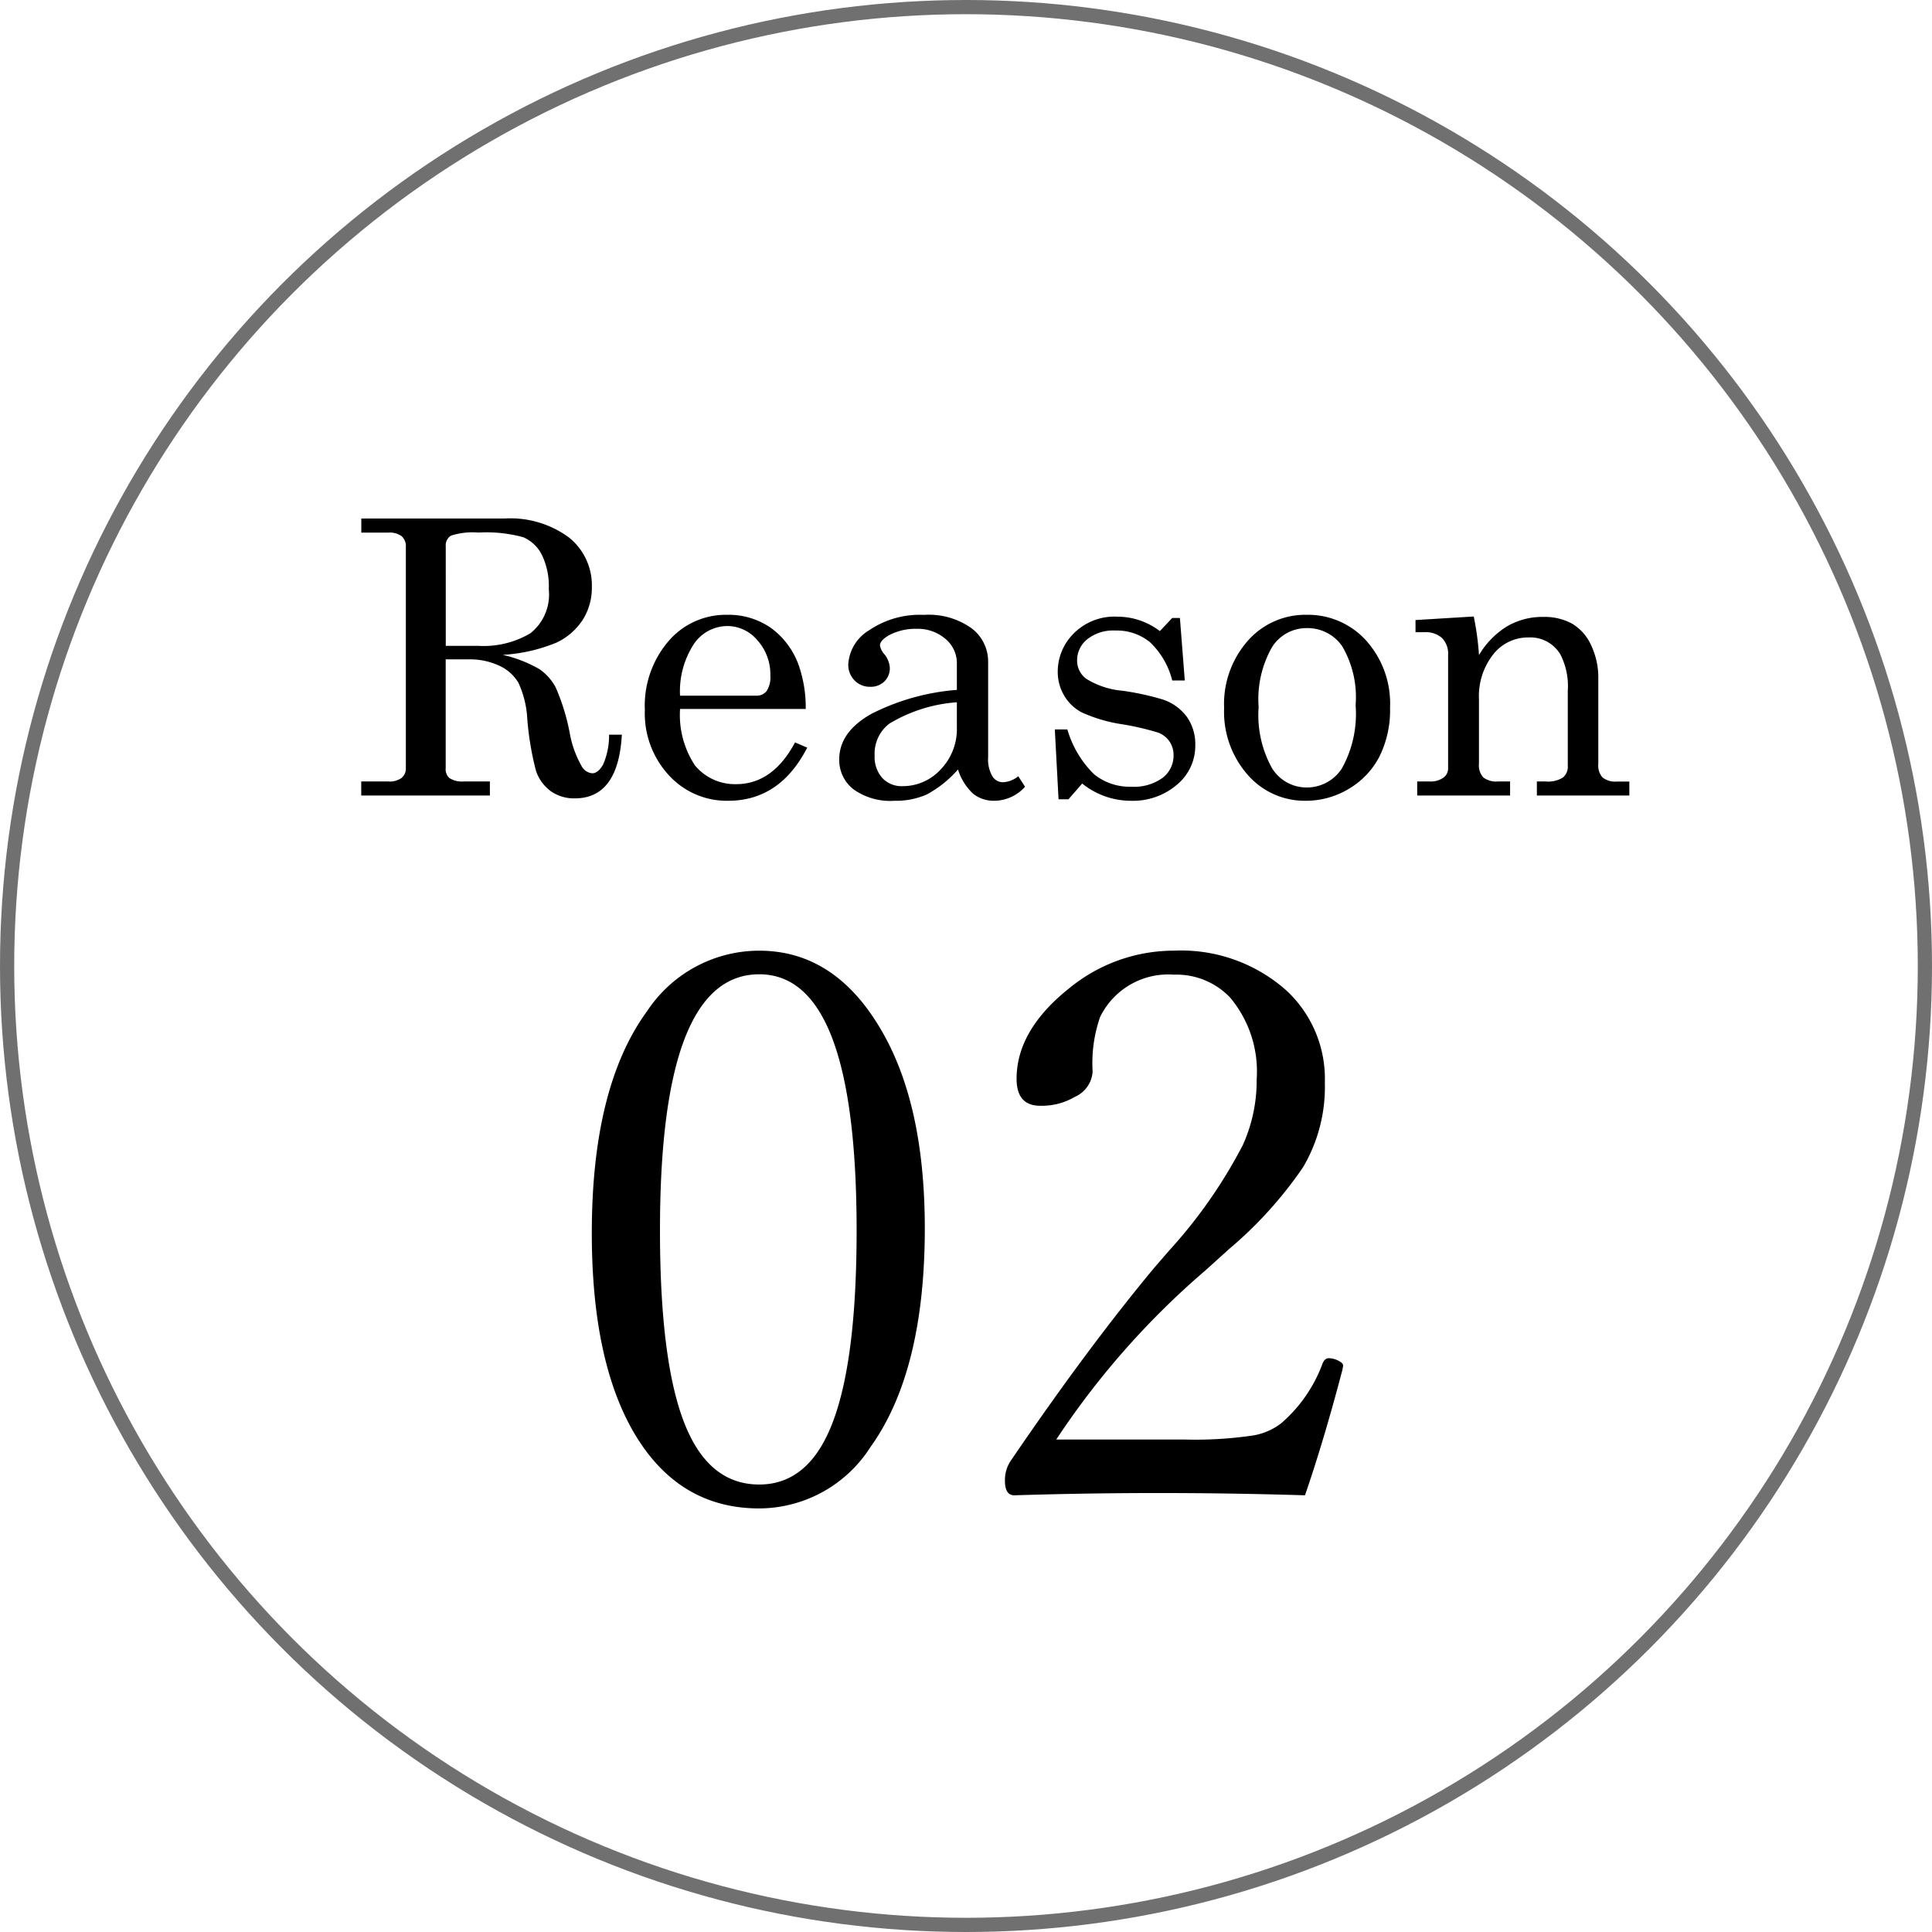
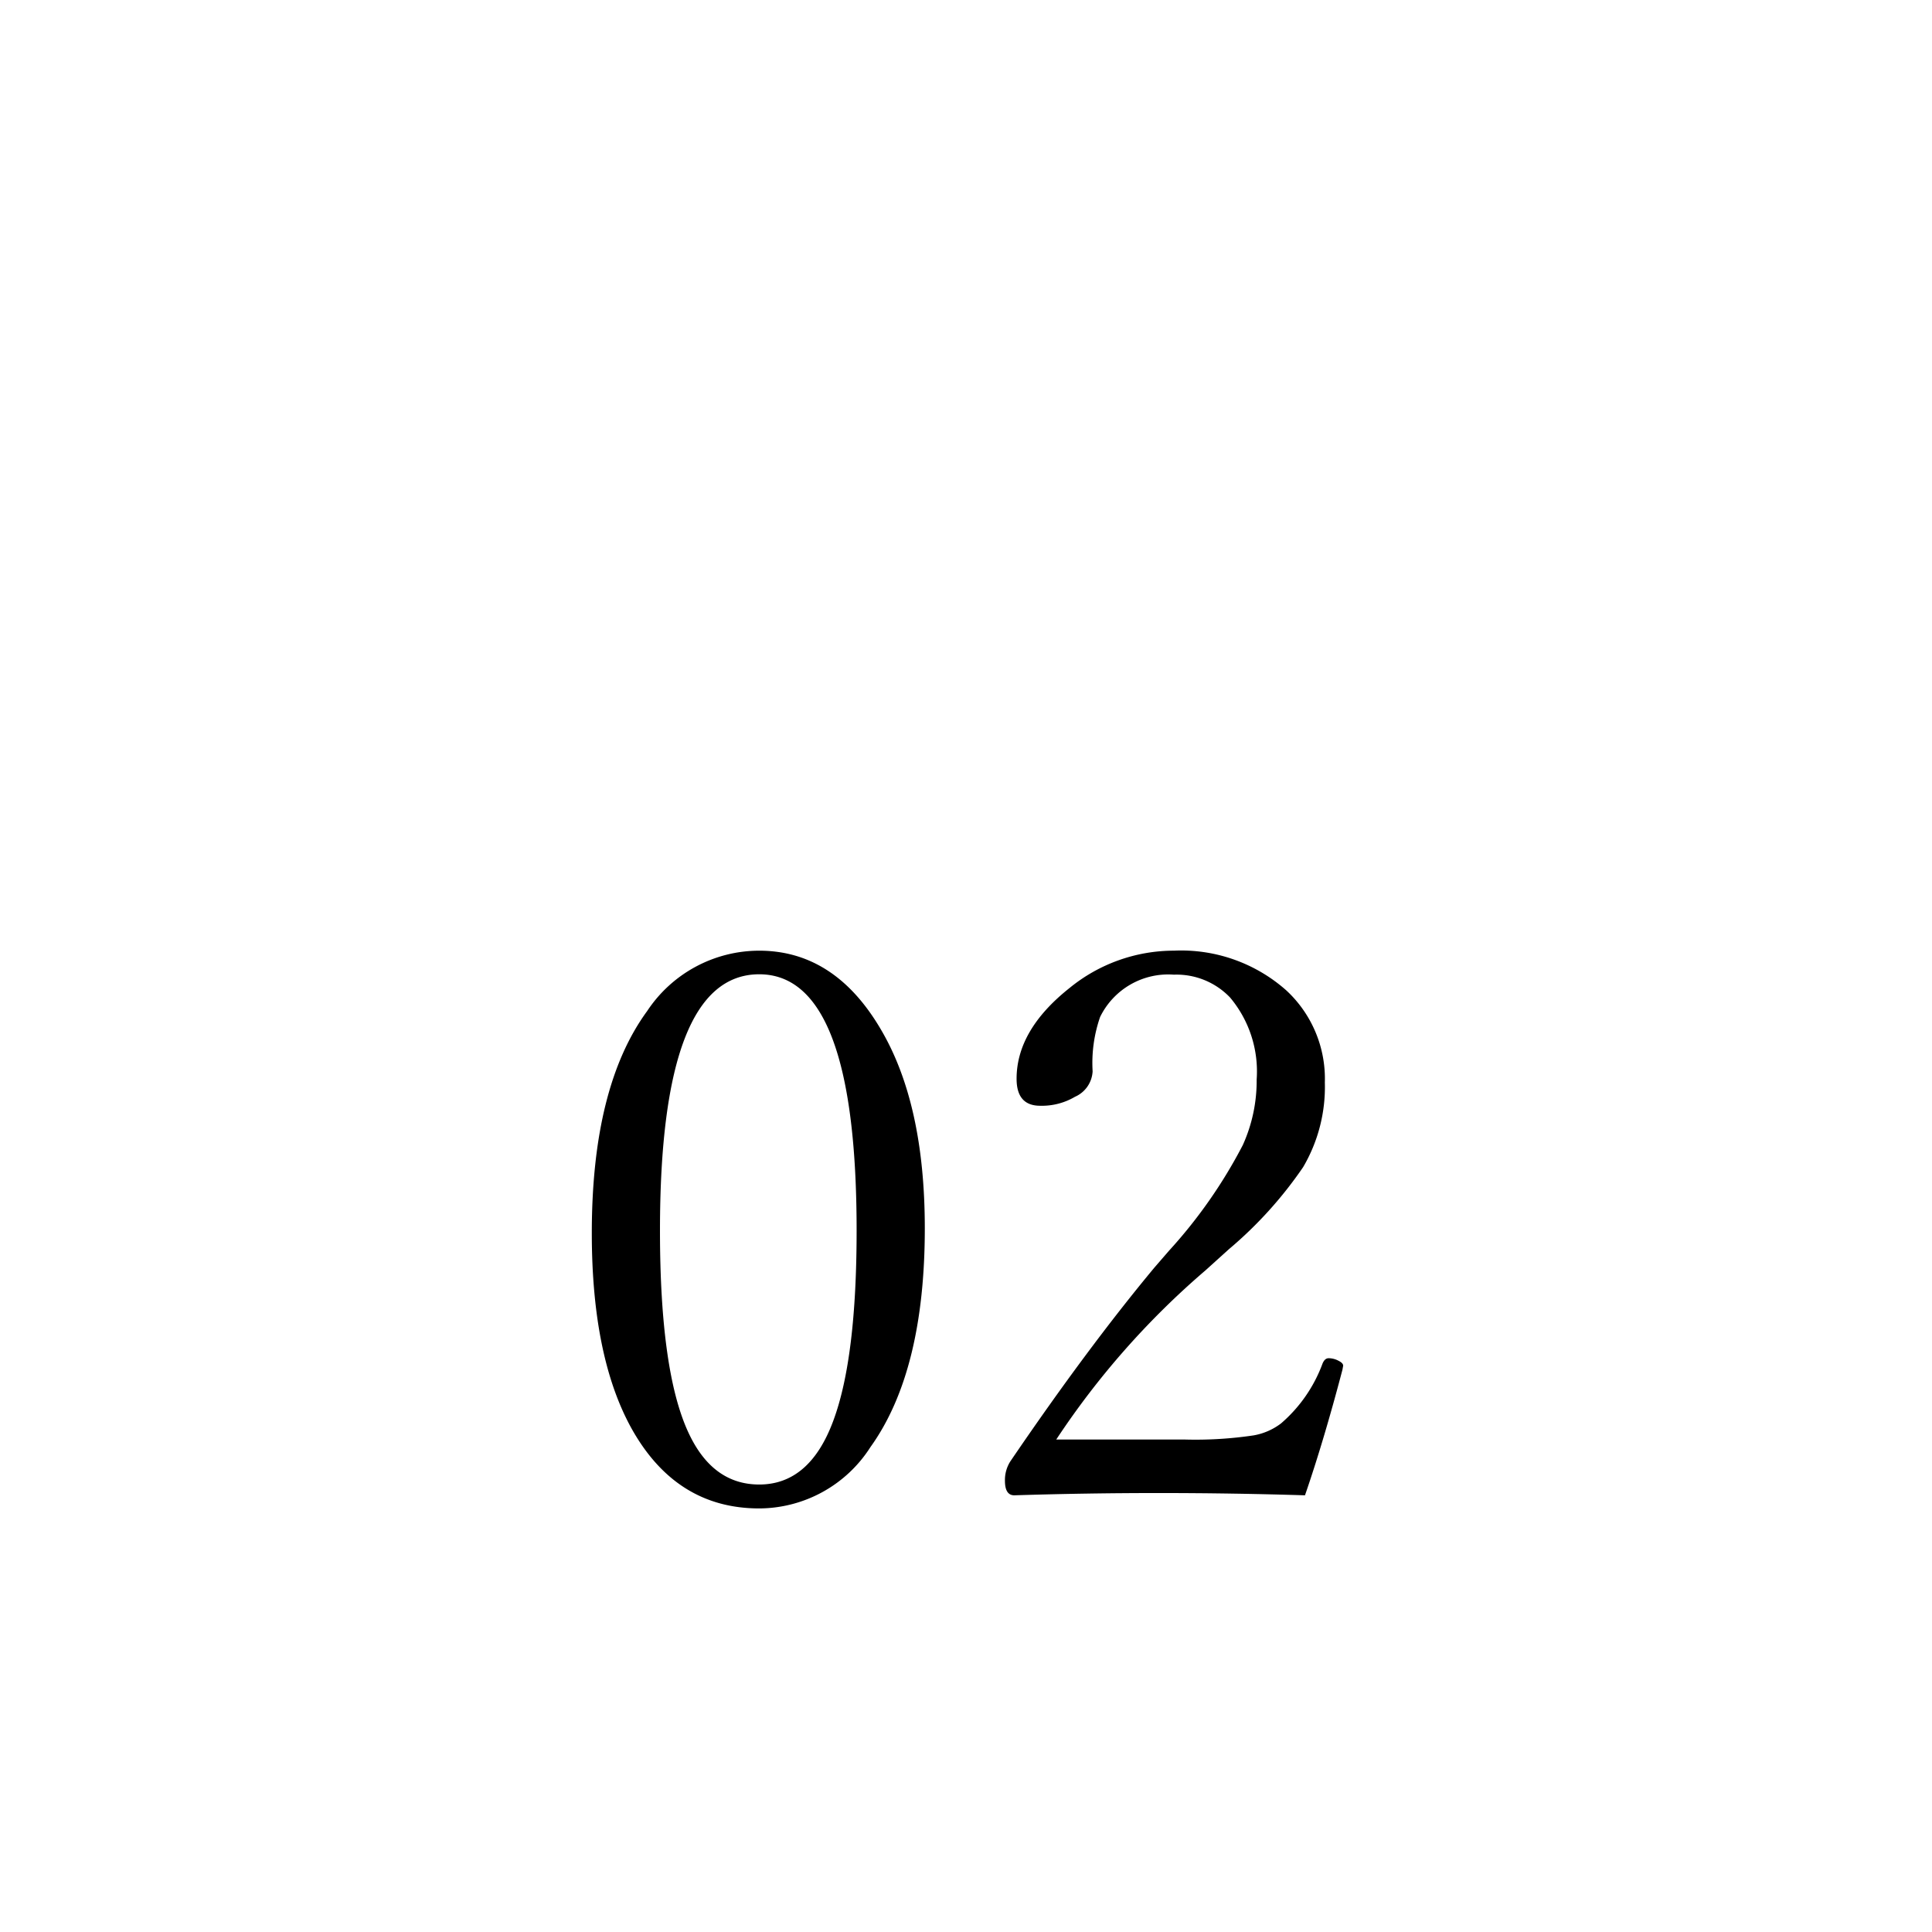
<svg xmlns="http://www.w3.org/2000/svg" width="136" height="136" viewBox="0 0 136 136">
  <g id="_02" data-name="02" transform="translate(-427 -3373)">
    <g id="楕円形_4" data-name="楕円形 4" transform="translate(427 3373)" fill="none" stroke="#707070" stroke-width="1">
-       <circle cx="68" cy="68" r="68" stroke="none" />
-       <circle cx="68" cy="68" r="67.5" fill="none" />
-     </g>
-     <path id="パス_34890" data-name="パス 34890" d="M-44.567-19.5h10.072a6.951,6.951,0,0,1,4.542,1.332,4.309,4.309,0,0,1,1.615,3.494,4.2,4.2,0,0,1-.639,2.3,4.484,4.484,0,0,1-1.846,1.608,11.688,11.688,0,0,1-3.79.864,9.2,9.2,0,0,1,2.591,1.009,3.676,3.676,0,0,1,1.138,1.279,14.965,14.965,0,0,1,.987,3.2,7.312,7.312,0,0,0,.848,2.36.94.94,0,0,0,.738.488q.409,0,.758-.6a5.077,5.077,0,0,0,.428-2.116h.9Q-26.479.2-29.538.2A2.859,2.859,0,0,1-31.206-.29a2.938,2.938,0,0,1-1.061-1.437,20.811,20.811,0,0,1-.62-3.731,6.839,6.839,0,0,0-.626-2.492,3.043,3.043,0,0,0-1.338-1.187,4.876,4.876,0,0,0-2.175-.448h-1.6v7.66a.826.826,0,0,0,.25.686,1.588,1.588,0,0,0,.989.25h1.872V0h-9.057V-.989h1.912a1.424,1.424,0,0,0,.929-.25.85.85,0,0,0,.3-.686V-17.508a.918.918,0,0,0-.3-.751,1.428,1.428,0,0,0-.923-.25h-1.912Zm5.946,8.965h2.307a6.489,6.489,0,0,0,3.632-.875,3.465,3.465,0,0,0,1.312-3.113,5.057,5.057,0,0,0-.494-2.435,2.624,2.624,0,0,0-1.3-1.224,9.845,9.845,0,0,0-3.164-.329,4.951,4.951,0,0,0-1.925.217.792.792,0,0,0-.369.744Zm25.339,4.443h-8.846a6.434,6.434,0,0,0,1.055,3.981A3.655,3.655,0,0,0-18.187-.8q2.584,0,4.153-2.94l.857.369Q-15.1.369-18.74.369a5.514,5.514,0,0,1-4.173-1.793,6.411,6.411,0,0,1-1.694-4.588,6.984,6.984,0,0,1,1.668-4.858,5.31,5.31,0,0,1,4.107-1.852,5.227,5.227,0,0,1,3.1.923,5.569,5.569,0,0,1,1.964,2.65A9.056,9.056,0,0,1-13.282-6.091Zm-8.846-.936h5.353a.9.9,0,0,0,.738-.323,1.766,1.766,0,0,0,.264-1.1,3.579,3.579,0,0,0-.9-2.465,2.766,2.766,0,0,0-2.129-1.015,2.862,2.862,0,0,0-2.327,1.226A6.089,6.089,0,0,0-22.129-7.027ZM1.681-1.358l.475.738A2.927,2.927,0,0,1,.02.369,2.348,2.348,0,0,1-1.49-.119,3.926,3.926,0,0,1-2.564-1.833a7.927,7.927,0,0,1-2.2,1.76A5.373,5.373,0,0,1-7.047.369,4.434,4.434,0,0,1-9.934-.448a2.6,2.6,0,0,1-.989-2.1q0-1.925,2.261-3.2A15.975,15.975,0,0,1-2.643-7.436V-9.308a2.211,2.211,0,0,0-.8-1.714,2.969,2.969,0,0,0-2.043-.712,3.921,3.921,0,0,0-1.978.475q-.593.356-.593.7a1.289,1.289,0,0,0,.316.62A1.668,1.668,0,0,1-7.363-9a1.3,1.3,0,0,1-.382.969,1.368,1.368,0,0,1-1,.376,1.483,1.483,0,0,1-1.1-.448,1.566,1.566,0,0,1-.442-1.147,3.013,3.013,0,0,1,1.47-2.386,6.354,6.354,0,0,1,3.856-1.081,5.194,5.194,0,0,1,3.362.949A2.932,2.932,0,0,1-.442-9.439v6.75a2.363,2.363,0,0,0,.29,1.318A.872.872,0,0,0,.6-.936,1.835,1.835,0,0,0,1.681-1.358ZM-2.643-6.565a10.691,10.691,0,0,0-4.746,1.5A2.649,2.649,0,0,0-8.431-2.821,2.224,2.224,0,0,0-7.89-1.233,1.85,1.85,0,0,0-6.48-.659a3.627,3.627,0,0,0,2.7-1.18A4.088,4.088,0,0,0-2.643-4.8ZM5.135-4.654A7.24,7.24,0,0,0,7.014-1.5,3.973,3.973,0,0,0,9.631-.62a3.424,3.424,0,0,0,2.208-.626,1.96,1.96,0,0,0,.771-1.589,1.675,1.675,0,0,0-.284-.969,1.7,1.7,0,0,0-.786-.62,18.817,18.817,0,0,0-2.6-.6,10.725,10.725,0,0,1-2.8-.831A3.145,3.145,0,0,1,4.9-7.053a3.262,3.262,0,0,1-.442-1.661,3.786,3.786,0,0,1,.911-2.465A4.043,4.043,0,0,1,8.661-12.59a4.915,4.915,0,0,1,2.984,1.015l.872-.923h.541l.343,4.4h-.883a5.568,5.568,0,0,0-1.572-2.7A3.693,3.693,0,0,0,8.5-11.615,2.923,2.923,0,0,0,6.534-11a1.9,1.9,0,0,0-.713,1.5,1.575,1.575,0,0,0,.66,1.292,5.772,5.772,0,0,0,2.536.832,18.943,18.943,0,0,1,2.853.622A3.465,3.465,0,0,1,13.546-5.54a3.344,3.344,0,0,1,.594,2.009A3.55,3.55,0,0,1,12.852-.764,4.763,4.763,0,0,1,9.585.369,5.461,5.461,0,0,1,6.179-.844L5.215.264h-.7L4.252-4.654ZM21.97-12.722a5.519,5.519,0,0,1,4.186,1.8,6.633,6.633,0,0,1,1.694,4.74,7.306,7.306,0,0,1-.758,3.461A5.662,5.662,0,0,1,24.93-.461,5.841,5.841,0,0,1,21.9.369,5.31,5.31,0,0,1,17.837-1.45,6.711,6.711,0,0,1,16.17-6.17,6.714,6.714,0,0,1,17.844-10.9,5.387,5.387,0,0,1,21.97-12.722Zm0,.936a2.866,2.866,0,0,0-2.426,1.338A7.407,7.407,0,0,0,18.6-6.223a7.67,7.67,0,0,0,.943,4.3A2.851,2.851,0,0,0,21.97-.567a2.927,2.927,0,0,0,2.5-1.358,7.915,7.915,0,0,0,.956-4.443,7.086,7.086,0,0,0-.943-4.14A2.967,2.967,0,0,0,21.97-11.786Zm7.673-.567,4.1-.25a20.352,20.352,0,0,1,.369,2.716A5.872,5.872,0,0,1,36.07-11.9a4.883,4.883,0,0,1,2.551-.672,4.046,4.046,0,0,1,2.057.481,3.385,3.385,0,0,1,1.332,1.523,5.314,5.314,0,0,1,.5,2.333v6.012a1.265,1.265,0,0,0,.3.956,1.468,1.468,0,0,0,1.015.283h.87V0H38.186V-.989h.62a1.984,1.984,0,0,0,1.213-.277,1,1,0,0,0,.343-.831V-7.383a4.873,4.873,0,0,0-.527-2.558,2.461,2.461,0,0,0-2.241-1.187,3.1,3.1,0,0,0-2.485,1.2,4.732,4.732,0,0,0-1,3.125v4.575a1.248,1.248,0,0,0,.31.956,1.5,1.5,0,0,0,1.022.283H36.3V0H29.762V-.989h.857a1.567,1.567,0,0,0,.982-.264.806.806,0,0,0,.336-.659V-9.888a1.581,1.581,0,0,0-.428-1.2,1.717,1.717,0,0,0-1.233-.409h-.633Z" transform="translate(497 3429)" />
+       </g>
    <path id="パス_34889" data-name="パス 34889" d="M-14.555-40.078q5.3,0,8.543,5.511Q-2.9-29.32-2.9-20.54q0,10.072-3.823,15.4A9.328,9.328,0,0,1-14.555-.817q-5.8,0-8.938-5.537-2.848-5.062-2.848-13.843,0-10.31,3.9-15.636A9.462,9.462,0,0,1-14.555-40.078Zm0,1.661q-6.987,0-6.987,18.035,0,10.178,2.109,14.449Q-17.745-2.5-14.555-2.5q3.56,0,5.221-4.509Q-7.7-11.417-7.7-20.382-7.7-38.417-14.555-38.417ZM23.862-1.74Q18.721-1.9,13.553-1.9,8.464-1.9,3.4-1.74q-.659,0-.659-1.028a2.45,2.45,0,0,1,.369-1.345Q8.543-12.1,13.263-17.771l1.028-1.187a34.756,34.756,0,0,0,5.194-7.436,10.972,10.972,0,0,0,.976-4.614,8.094,8.094,0,0,0-1.872-5.774,5.213,5.213,0,0,0-3.955-1.608,5.335,5.335,0,0,0-5.194,2.979,9.865,9.865,0,0,0-.527,3.823,2.072,2.072,0,0,1-1.239,1.793,4.587,4.587,0,0,1-2.452.633q-1.661,0-1.661-1.9,0-3.428,3.718-6.381a11.625,11.625,0,0,1,7.356-2.637,11.152,11.152,0,0,1,7.91,2.795A8.472,8.472,0,0,1,25.26-30.8a11.129,11.129,0,0,1-1.529,5.959,28.712,28.712,0,0,1-5.221,5.774l-1.661,1.5A57.108,57.108,0,0,0,6.354-5.669h8.965a27.83,27.83,0,0,0,4.931-.29A4.453,4.453,0,0,0,22.175-6.8,10.206,10.206,0,0,0,25.1-11.021q.158-.369.422-.369a1.483,1.483,0,0,1,.712.185q.316.158.316.343l-.053.29Q25.181-5.563,23.862-1.74Z" transform="translate(495 3480)" />
  </g>
</svg>